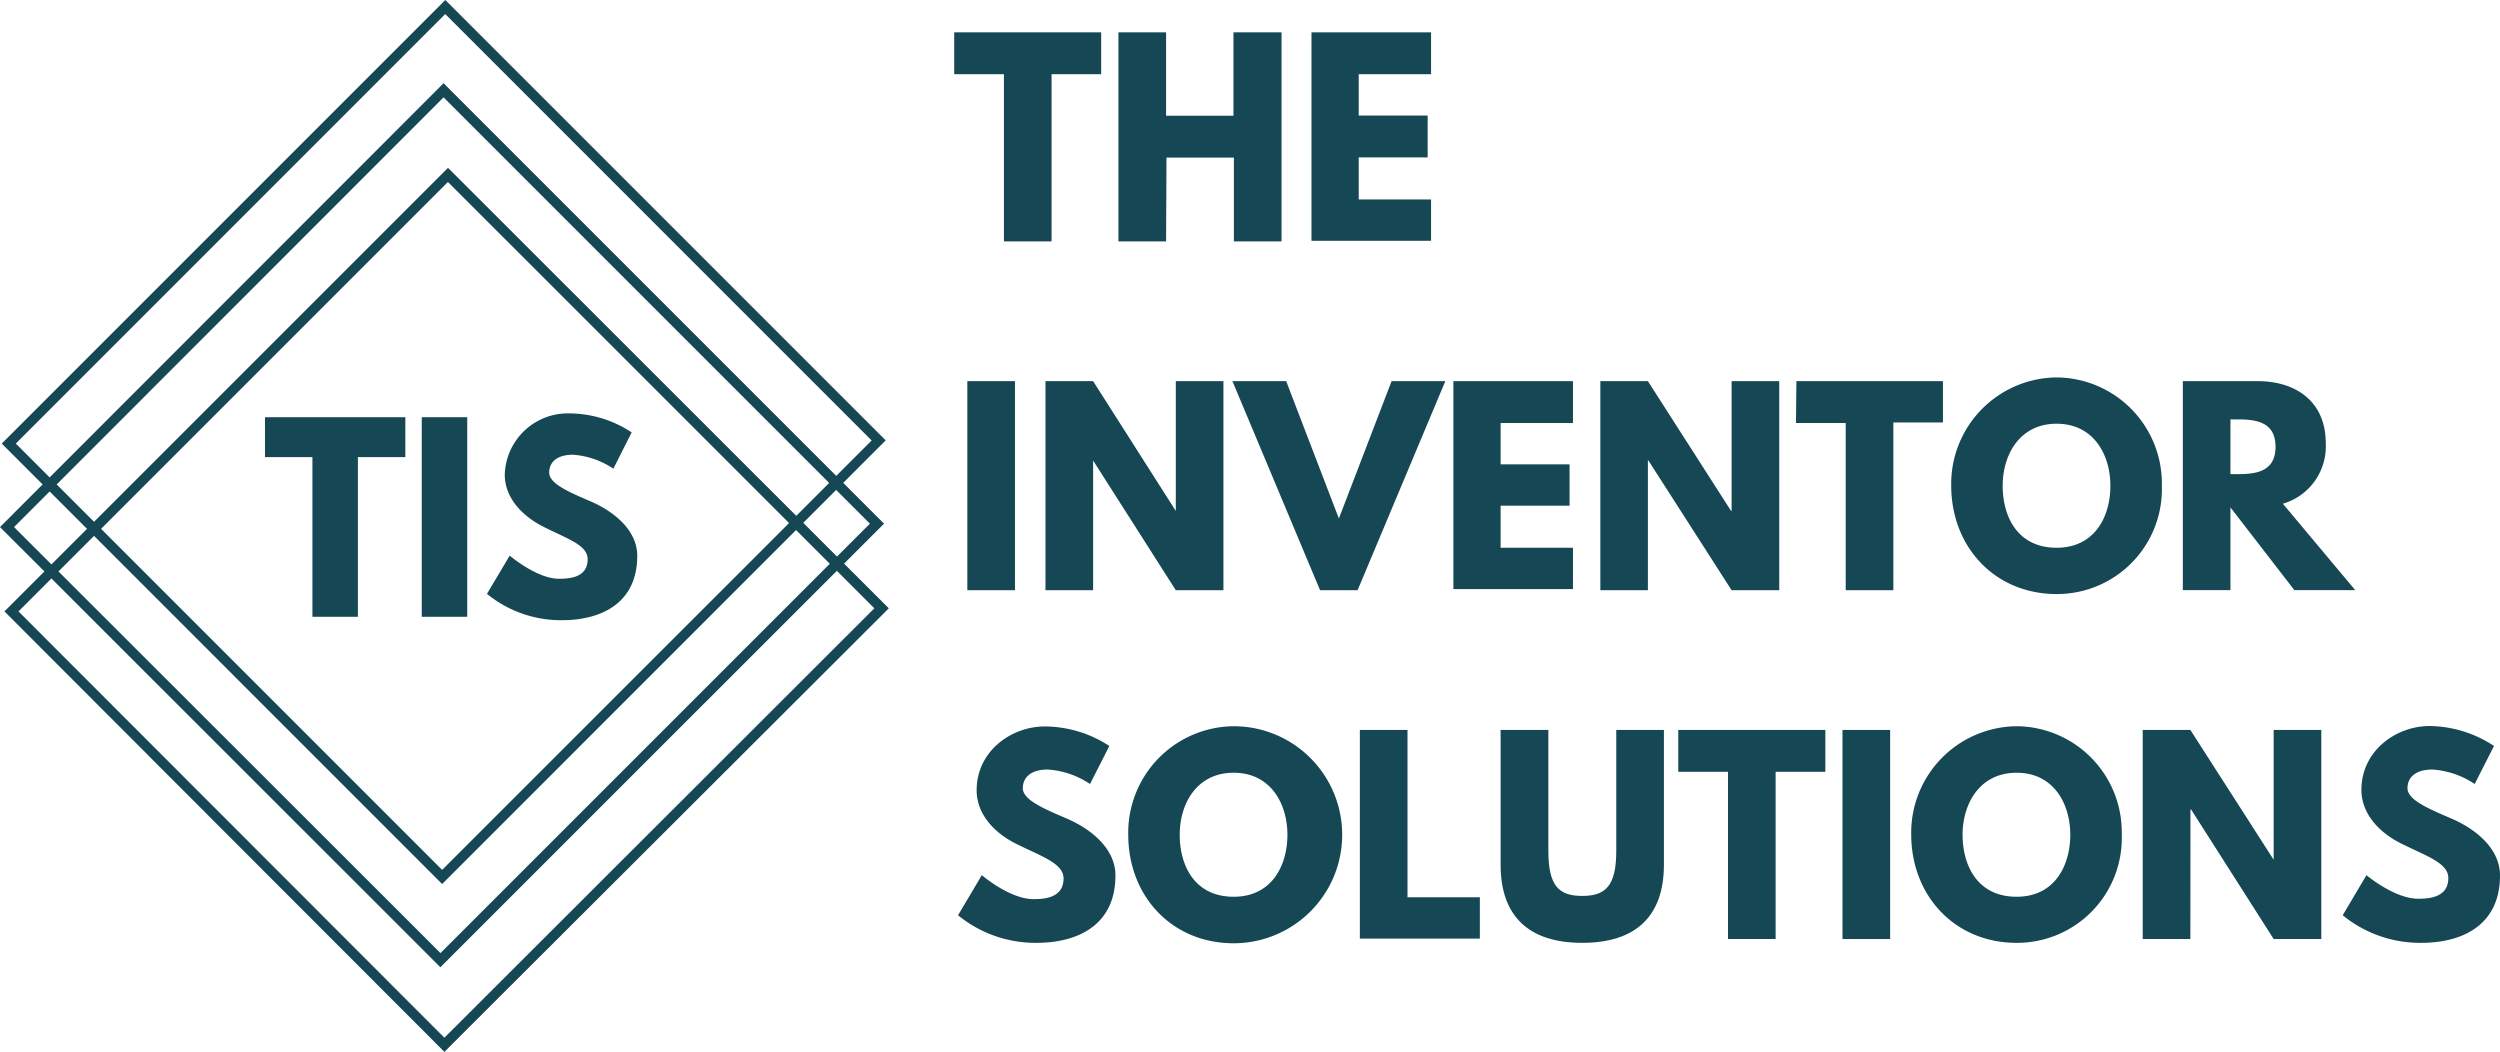
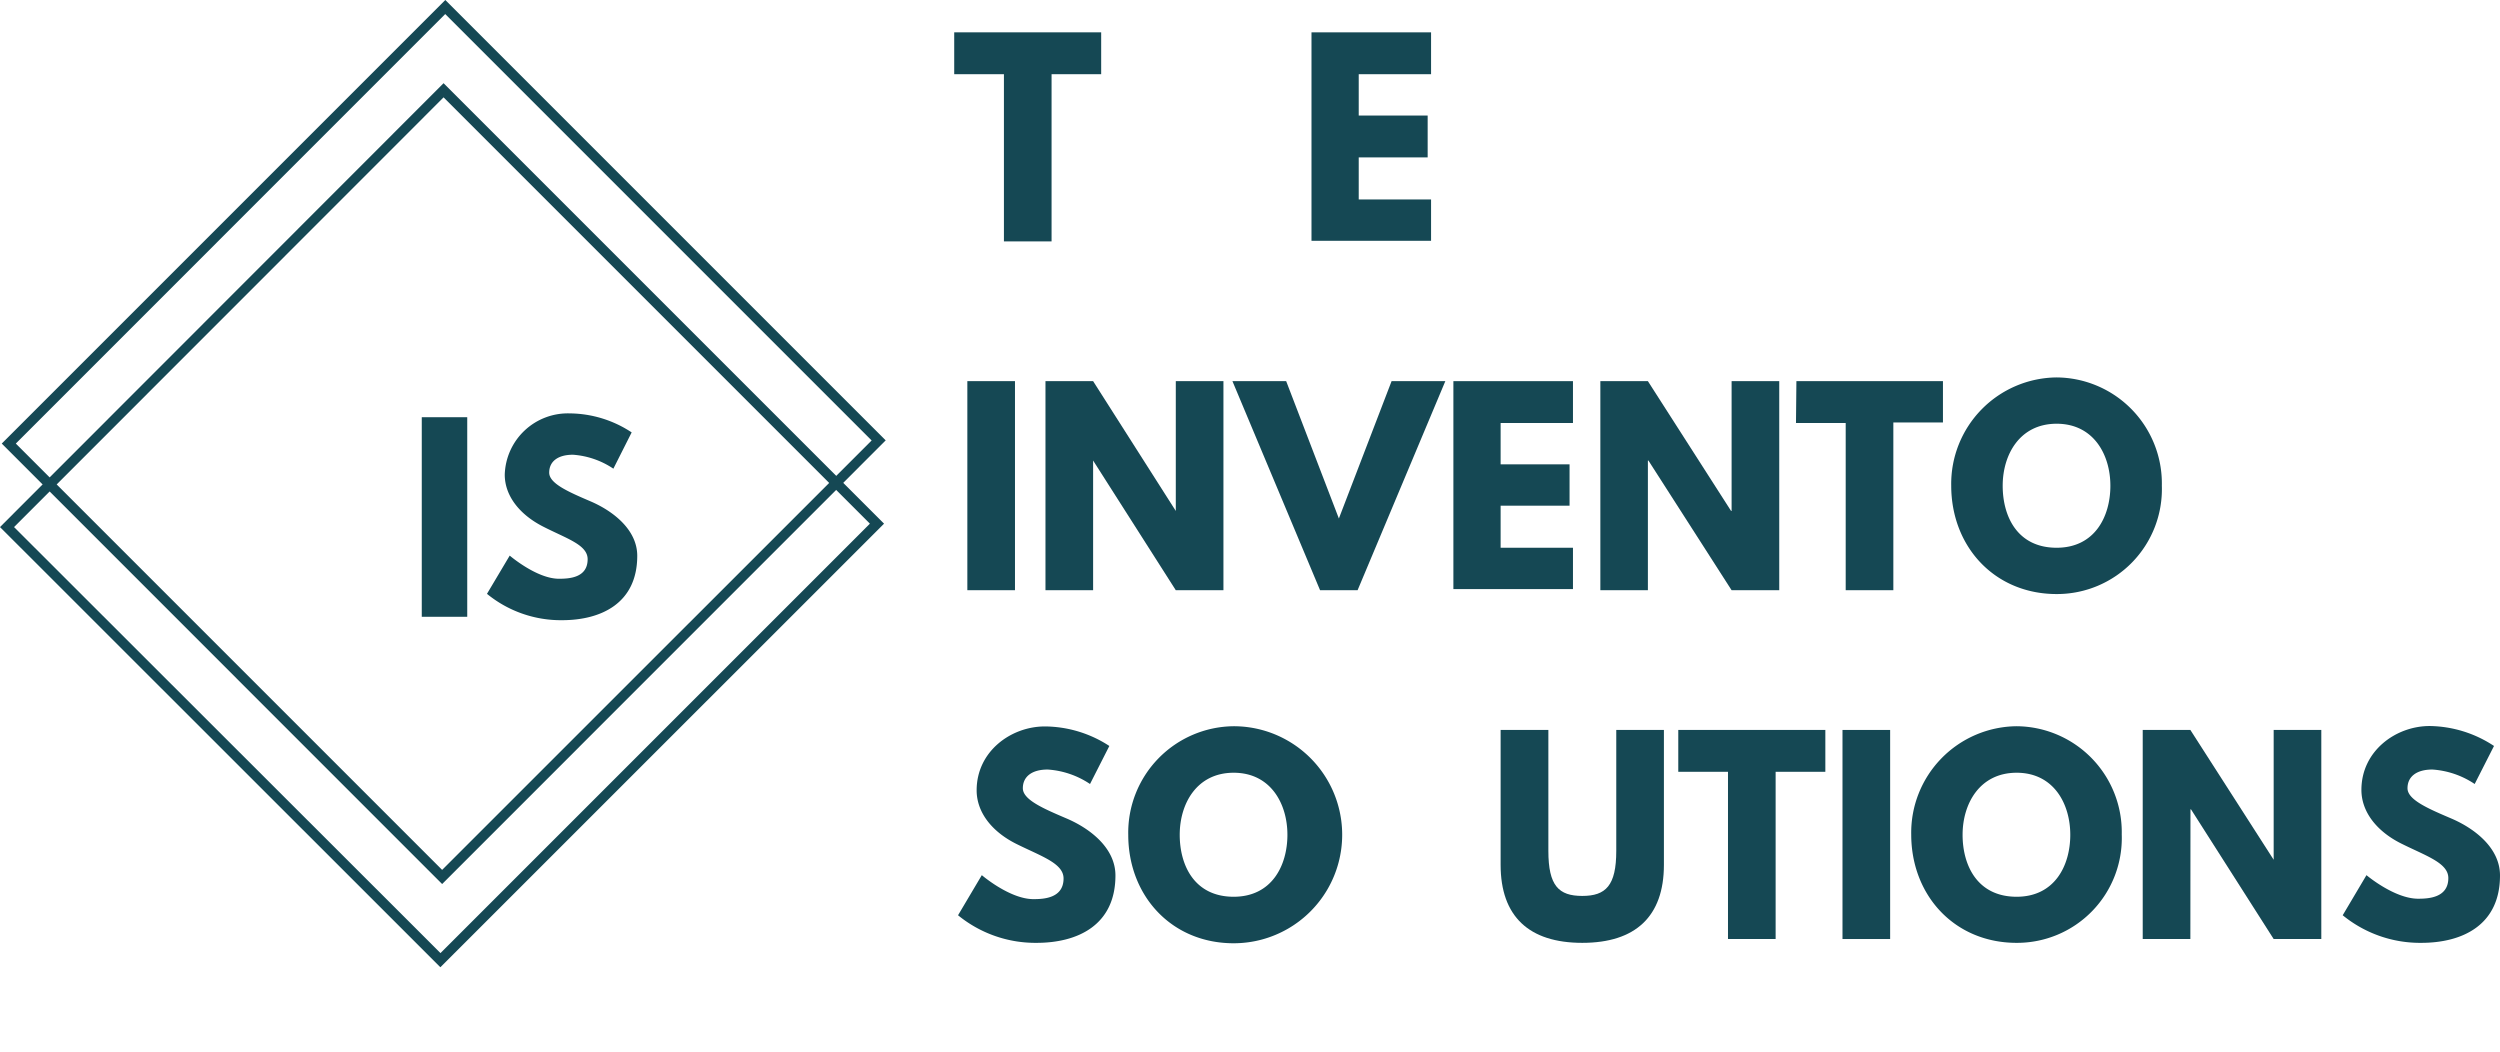
<svg xmlns="http://www.w3.org/2000/svg" viewBox="0 0 241.9 101.78">
  <defs>
    <style>.cls-1{fill:#154854;}</style>
  </defs>
  <g id="Layer_2" data-name="Layer 2">
    <g id="Layer_1-2" data-name="Layer 1">
-       <path class="cls-1" d="M43,100.41,84.6,58.86,43.34,17.61,1.79,59.16ZM86,58.86,43,101.78.43,59.16,43.35,16.24Z" />
      <path class="cls-1" d="M42.62,92.22,84.17,50.67,42.92,9.42,1.36,51ZM85.54,50.67,42.61,93.59,0,51,42.92,8.05Z" />
      <path class="cls-1" d="M42.78,84.17,84.34,42.62,43.08,1.36,1.53,42.92ZM85.7,42.61,42.78,85.54.17,42.92,43.09,0Z" />
-       <path class="cls-1" d="M25.64,40.37H39.22v3.86H34.63V59.68h-4.4V44.23H25.64Z" />
      <path class="cls-1" d="M45.21,59.68h-4.4V40.37h4.4Z" />
      <path class="cls-1" d="M61.12,41.84l-1.77,3.51A8,8,0,0,0,55.44,44c-1.5,0-2.3.68-2.3,1.73s1.83,1.85,4,2.78,4.52,2.74,4.52,5.27c0,4.61-3.52,6.23-7.28,6.23a11.29,11.29,0,0,1-7.26-2.55l2.2-3.7S51.93,56,54.08,56c1,0,2.78-.09,2.78-1.89,0-1.41-2.06-2-4.35-3.18s-3.67-3-3.67-5A6.11,6.11,0,0,1,55.13,40,11,11,0,0,1,61.12,41.84Z" />
      <path class="cls-1" d="M92.33,3.13h14.22V7.18h-4.8V23.36H97.14V7.18H92.33Z" />
-       <path class="cls-1" d="M112.83,23.36h-4.61V3.13h4.61V11.2h6.52V3.13H124V23.36h-4.61V15.25h-6.52Z" />
      <path class="cls-1" d="M138.47,7.18h-7v4h6.67v4.05h-6.67v4.07h7v4H126.9V3.13h11.57Z" />
      <path class="cls-1" d="M98.21,57.11H93.6V36.88h4.61Z" />
      <path class="cls-1" d="M105.77,57.11h-4.61V36.88h4.61l8,12.56h0V36.88h4.61V57.11h-4.61l-8-12.55h0Z" />
      <path class="cls-1" d="M119.25,36.88h5.2l5.1,13.29,5.1-13.29h5.2l-8.49,20.23h-3.63Z" />
      <path class="cls-1" d="M152.2,40.93h-7v4h6.67v4h-6.67v4.07h7v4H140.63V36.88H152.2Z" />
      <path class="cls-1" d="M159.45,57.11h-4.6V36.88h4.6l8.05,12.56h.05V36.88h4.61V57.11h-4.61L159.5,44.56h-.05Z" />
      <path class="cls-1" d="M173.82,36.88H188v4h-4.8V57.11h-4.61V40.93h-4.81Z" />
      <path class="cls-1" d="M199,36.52A10.26,10.26,0,0,1,209.18,47,10.15,10.15,0,0,1,199,57.48c-6,0-10.2-4.58-10.2-10.49A10.3,10.3,0,0,1,199,36.52ZM199,53c3.68,0,5.2-3,5.2-6s-1.62-6-5.2-6-5.22,3-5.22,6S195.22,53,199,53Z" />
-       <path class="cls-1" d="M218.44,36.88c3.75,0,6.6,2,6.6,6a5.78,5.78,0,0,1-4.15,5.86l7,8.36H222l-6.18-8v8h-4.61V36.88Zm-2.08,9c1.74,0,3.82-.12,3.82-2.65s-2.08-2.65-3.82-2.65h-.54v5.3Z" />
      <path class="cls-1" d="M107.34,72.18l-1.87,3.68a8.33,8.33,0,0,0-4.09-1.4c-1.57,0-2.41.71-2.41,1.81s1.92,1.94,4.22,2.92,4.74,2.87,4.74,5.52c0,4.83-3.68,6.52-7.63,6.52a11.83,11.83,0,0,1-7.6-2.67L95,84.68S97.7,87,100,87c1,0,2.91-.09,2.91-2,0-1.47-2.15-2.14-4.56-3.34s-3.85-3.09-3.85-5.19c0-3.78,3.34-6.18,6.6-6.18A11.52,11.52,0,0,1,107.34,72.18Z" />
      <path class="cls-1" d="M119.37,70.27a10.48,10.48,0,0,1,0,21c-6,0-10.2-4.58-10.2-10.49A10.3,10.3,0,0,1,119.37,70.27Zm0,16.5c3.68,0,5.2-3,5.2-6s-1.62-6-5.2-6-5.22,3-5.22,6S115.6,86.77,119.37,86.77Z" />
-       <path class="cls-1" d="M136.19,86.82h7v4H131.58V70.63h4.61Z" />
      <path class="cls-1" d="M161,83.68c0,5-2.75,7.55-7.9,7.55s-7.9-2.55-7.9-7.55V70.63h4.62v11.7c0,3.38,1,4.36,3.28,4.36s3.29-1,3.29-4.36V70.63H161Z" />
      <path class="cls-1" d="M162.39,70.63h14.23v4.05h-4.81V90.86H167.2V74.68h-4.81Z" />
      <path class="cls-1" d="M182.89,90.86h-4.61V70.63h4.61Z" />
      <path class="cls-1" d="M195.13,70.27A10.25,10.25,0,0,1,205.3,80.74a10.14,10.14,0,0,1-10.17,10.49c-6,0-10.2-4.58-10.2-10.49A10.3,10.3,0,0,1,195.13,70.27Zm0,16.5c3.67,0,5.19-3,5.19-6s-1.61-6-5.19-6-5.23,3-5.23,6S191.35,86.77,195.13,86.77Z" />
      <path class="cls-1" d="M211.94,90.86h-4.61V70.63h4.61L220,83.19h0V70.63h4.61V90.86H220l-8-12.55h-.05Z" />
      <path class="cls-1" d="M241.32,72.18l-1.87,3.68a8.33,8.33,0,0,0-4.09-1.4c-1.57,0-2.41.71-2.41,1.81s1.92,1.94,4.22,2.92,4.73,2.87,4.73,5.52c0,4.83-3.67,6.52-7.62,6.52a11.83,11.83,0,0,1-7.6-2.67l2.3-3.88s2.7,2.28,5,2.28c1,0,2.92-.09,2.92-2,0-1.47-2.16-2.14-4.56-3.34s-3.85-3.09-3.85-5.19c0-3.78,3.34-6.18,6.6-6.18A11.52,11.52,0,0,1,241.32,72.18Z" />
    </g>
  </g>
</svg>